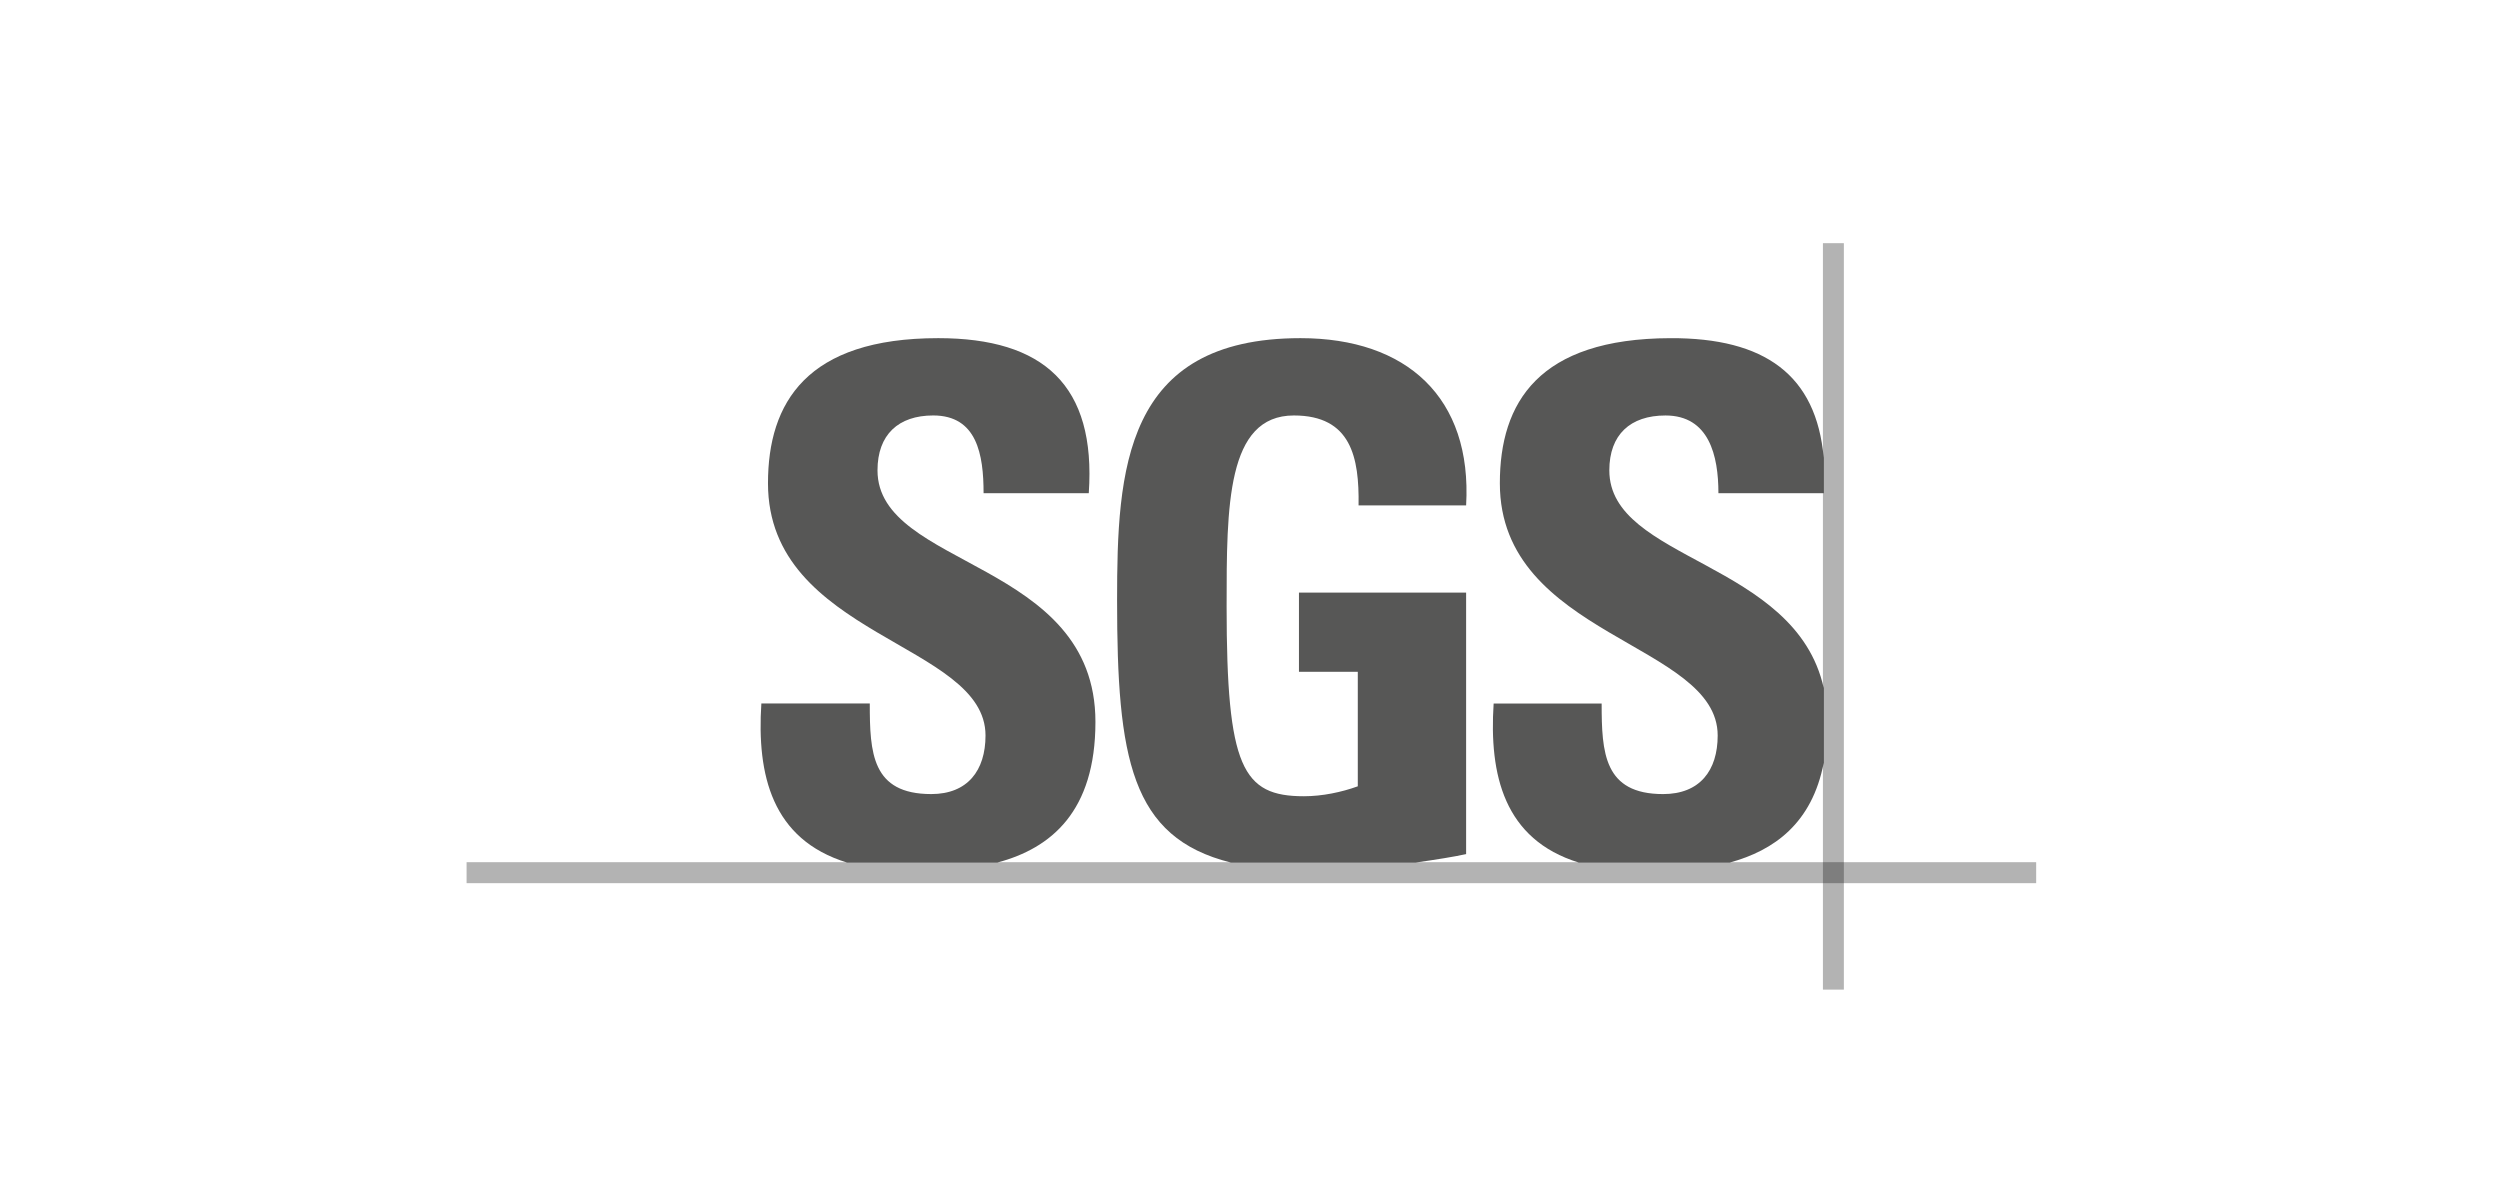
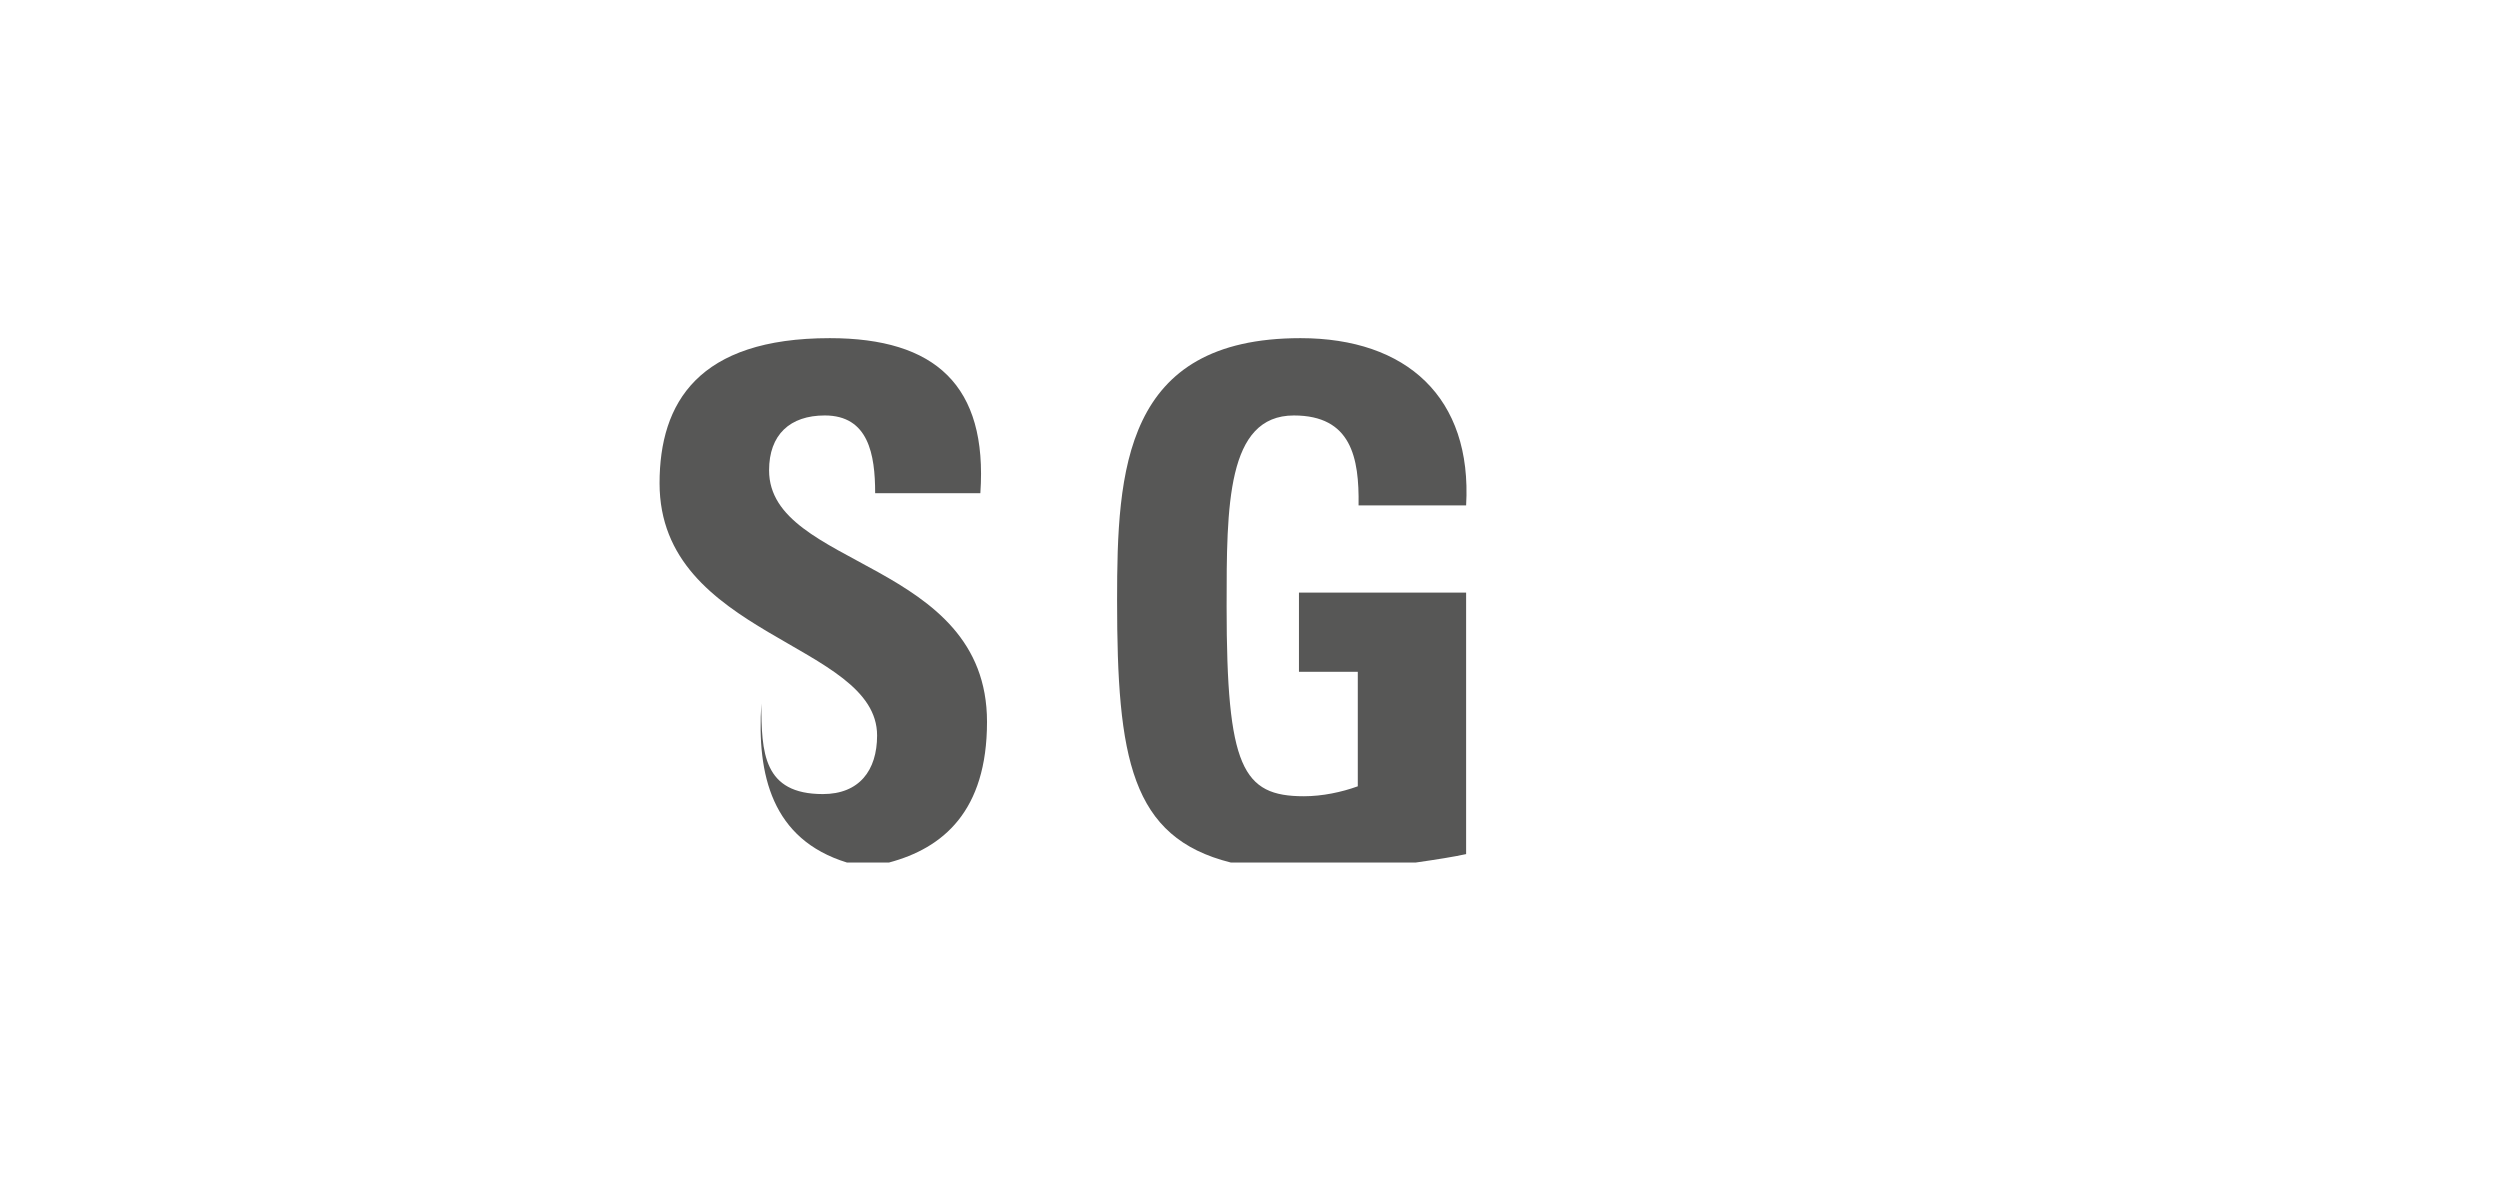
<svg xmlns="http://www.w3.org/2000/svg" version="1.1" id="Livello_1" x="0px" y="0px" width="595.281px" height="283.465px" viewBox="0 70.866 595.281 283.465" enable-background="new 0 70.866 595.281 283.465" xml:space="preserve">
  <g>
-     <path fill="#575756" d="M201.675,276.247c-17.884-5.51-21.489-20.868-20.386-37.872h25.817c0,11.745,0.465,21.569,14.641,21.569   c8.657,0,12.917-5.618,12.917-13.952c0-22.095-51.797-23.496-51.797-60.052c0-19.213,9.223-34.556,40.535-34.556   c25.077,0,37.619,11.218,35.849,36.916h-25.048c0-9.213-1.575-18.509-11.991-18.509c-8.29,0-13.267,4.568-13.267,13.068   c0,23.328,51.893,21.316,51.893,59.896c0,21.305-10.515,30.07-23.325,33.484" />
+     <path fill="#575756" d="M201.675,276.247c-17.884-5.51-21.489-20.868-20.386-37.872c0,11.745,0.465,21.569,14.641,21.569   c8.657,0,12.917-5.618,12.917-13.952c0-22.095-51.797-23.496-51.797-60.052c0-19.213,9.223-34.556,40.535-34.556   c25.077,0,37.619,11.218,35.849,36.916h-25.048c0-9.213-1.575-18.509-11.991-18.509c-8.29,0-13.267,4.568-13.267,13.068   c0,23.328,51.893,21.316,51.893,59.896c0,21.305-10.515,30.07-23.325,33.484" />
    <path fill="#575756" d="M323.491,191.208c0.181-11.417-1.756-21.413-15.406-21.413c-16.013,0-16.013,21.575-16.013,45.431   c0,38.412,3.764,45.236,18.413,45.236c4.349,0,8.946-0.959,12.823-2.365v-27.264h-14.009v-18.857h39.802v62.264   c-2.77,0.617-7.091,1.308-11.978,2.004h-44.055c-23.855-5.959-27.075-24.896-27.075-62.43c0-30.951,1.557-62.428,43.675-62.428   c25.238,0,40.908,14.113,39.435,39.821L323.491,191.208L323.491,191.208z" />
-     <path fill="#575756" d="M397.741,151.388c22.488-0.091,34.745,8.774,36.505,28.495v8.421h-25.068   c0-8.945-2.215-18.508-12.605-18.508c-8.386,0-13.372,4.569-13.372,13.068c0,21.57,44.334,21.488,51.048,51.83v17.799   c-2.758,14.375-11.786,20.869-22.379,23.755h-35.95c-17.794-5.508-21.365-20.869-20.265-37.871h25.718   c0,11.745,0.544,21.567,14.638,21.567c8.749,0,12.99-5.617,12.99-13.951c0-22.094-51.868-23.496-51.868-60.049   C357.125,166.729,366.325,151.474,397.741,151.388" />
-     <polyline opacity="0.3" enable-background="new    " points="111.097,276.164 484.838,276.164 484.838,281.158 111.097,281.158    111.097,276.164  " />
-     <rect x="434.061" y="128.769" opacity="0.3" enable-background="new    " width="4.985" height="177.737" />
  </g>
</svg>